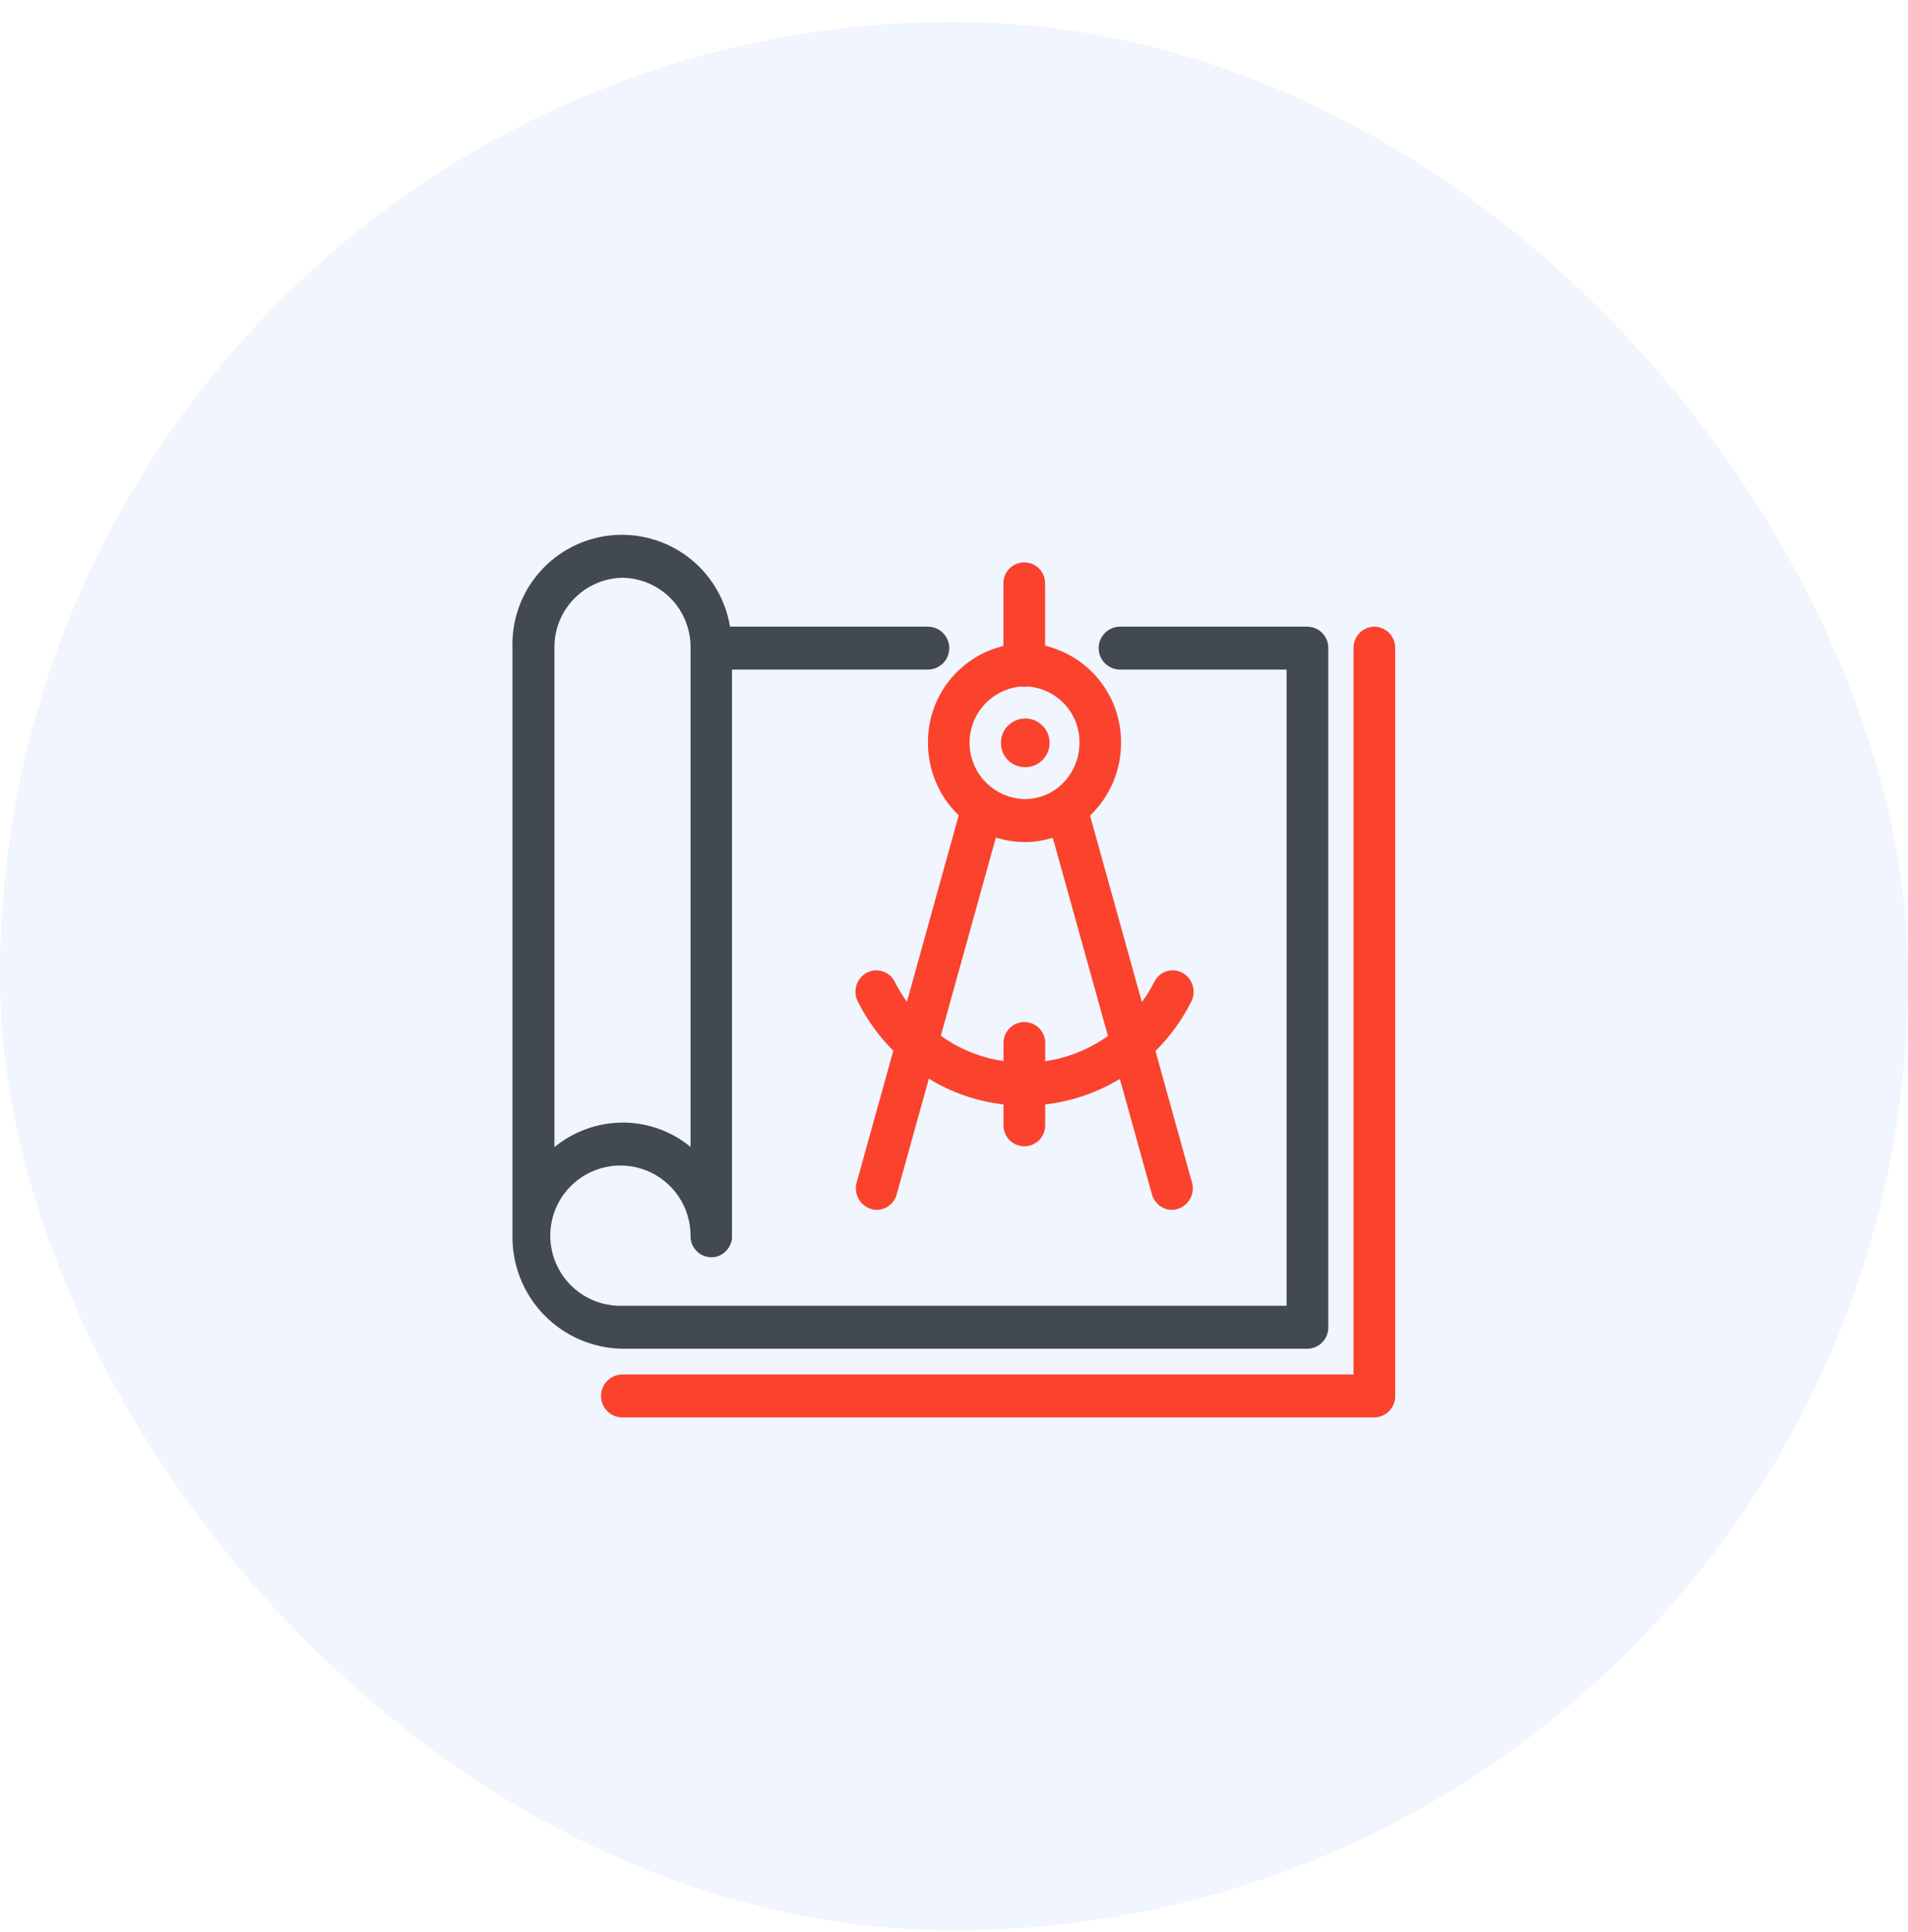
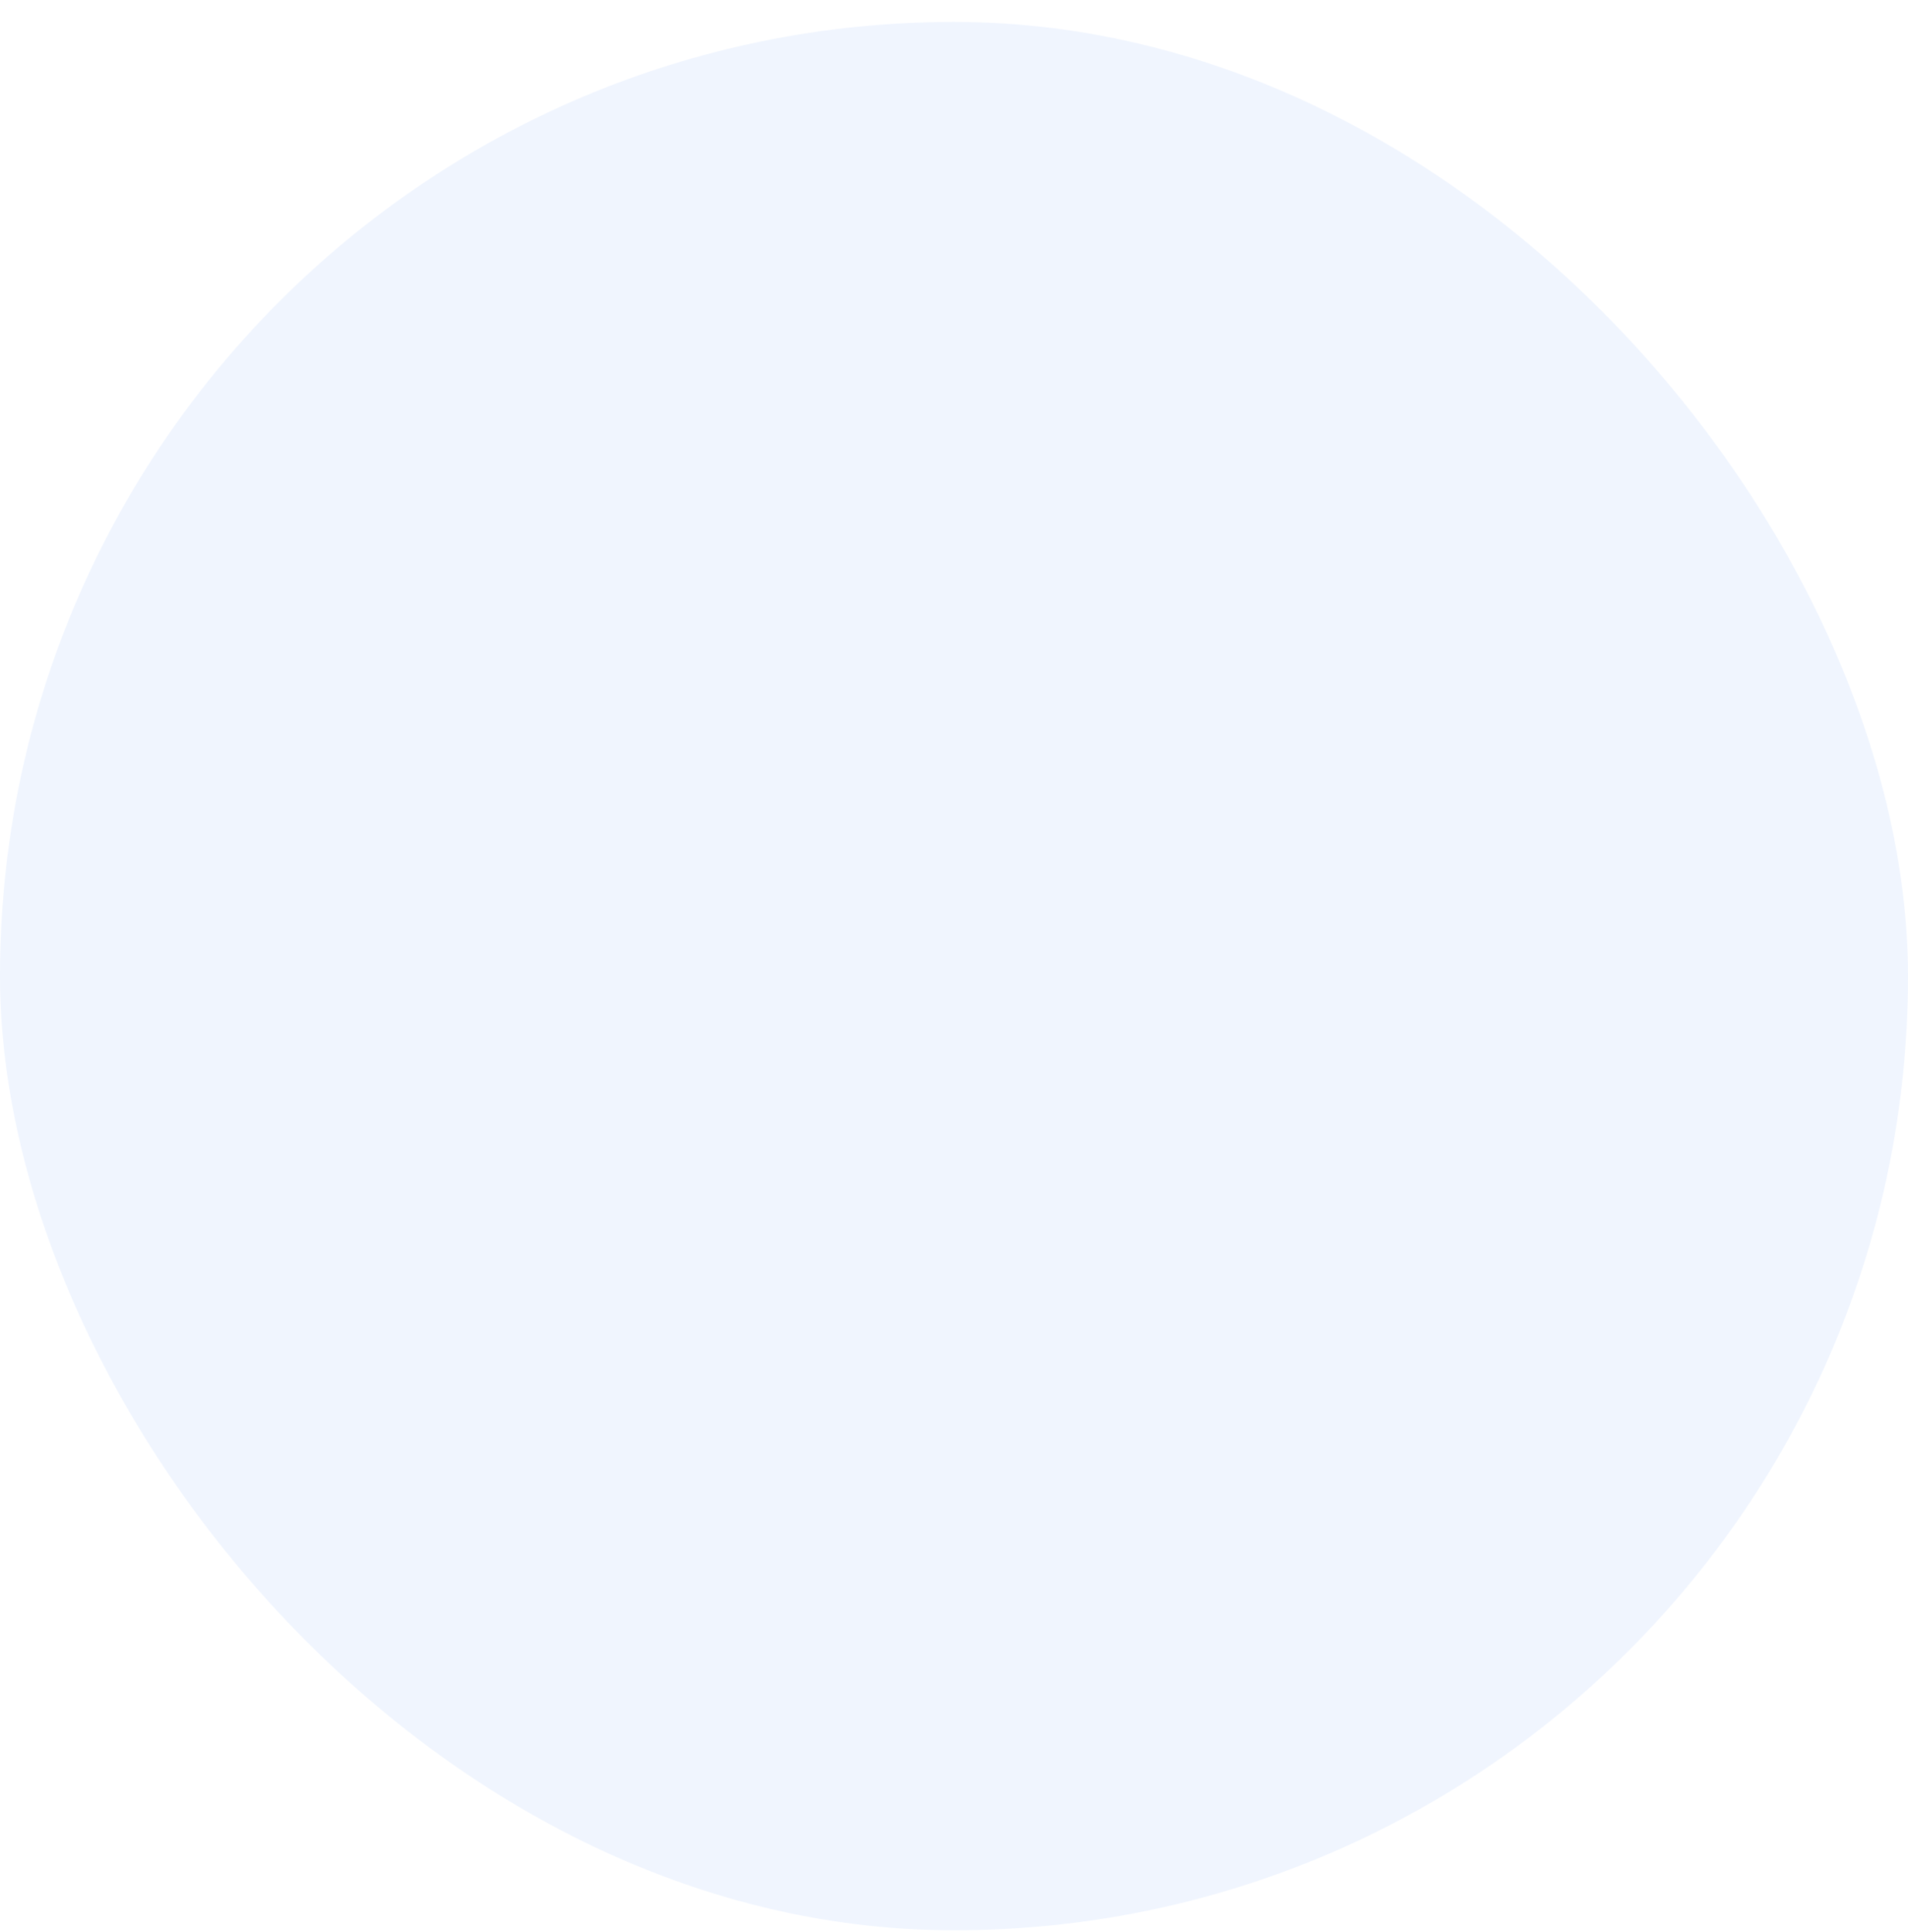
<svg xmlns="http://www.w3.org/2000/svg" width="80" height="81" viewBox="0 0 80 81" fill="none">
  <rect y="0.92" width="80" height="80" rx="40" fill="#0554F2" fill-opacity="0.06" />
  <g clip-path="url(#clip0_1_118)">
    <g clip-path="url(#clip1_1_118)">
      <g clip-path="url(#clip2_1_118)">
        <path fill-rule="evenodd" clip-rule="evenodd" d="M57.626 26.27C57.509 26.272 57.394 26.296 57.287 26.342C57.18 26.388 57.083 26.455 57.002 26.539C56.921 26.622 56.857 26.721 56.814 26.829C56.771 26.938 56.75 27.054 56.752 27.17V57.62H26.1C25.861 57.62 25.632 57.715 25.464 57.884C25.295 58.053 25.2 58.282 25.2 58.52C25.2 58.759 25.295 58.988 25.464 59.157C25.632 59.325 25.861 59.42 26.1 59.42H57.624C57.741 59.419 57.856 59.394 57.963 59.348C58.07 59.302 58.167 59.236 58.248 59.152C58.329 59.068 58.393 58.969 58.436 58.861C58.479 58.752 58.5 58.637 58.498 58.52V27.17C58.5 27.054 58.479 26.938 58.436 26.83C58.393 26.722 58.33 26.623 58.249 26.539C58.168 26.456 58.071 26.389 57.964 26.343C57.857 26.297 57.742 26.272 57.626 26.27ZM38.909 31.14C38.907 31.708 39.021 32.27 39.242 32.792C39.464 33.315 39.789 33.787 40.198 34.18L38.025 42C37.836 41.733 37.666 41.452 37.517 41.16C37.466 41.056 37.395 40.964 37.307 40.888C37.22 40.812 37.118 40.755 37.008 40.72C36.898 40.684 36.782 40.672 36.667 40.682C36.552 40.692 36.44 40.726 36.338 40.78C36.131 40.894 35.977 41.084 35.908 41.31C35.839 41.536 35.86 41.78 35.968 41.99C36.352 42.751 36.854 43.446 37.455 44.05L35.92 49.57C35.855 49.797 35.881 50.04 35.993 50.248C36.105 50.455 36.294 50.611 36.52 50.68C36.597 50.708 36.678 50.721 36.76 50.72C36.953 50.718 37.14 50.651 37.292 50.532C37.443 50.413 37.552 50.247 37.6 50.06L38.946 45.22C39.898 45.804 40.966 46.172 42.075 46.3V47.18C42.075 47.412 42.167 47.634 42.331 47.798C42.495 47.962 42.717 48.054 42.949 48.054C43.181 48.054 43.403 47.962 43.567 47.798C43.731 47.634 43.823 47.412 43.823 47.18V46.3C44.931 46.171 45.999 45.806 46.954 45.23L48.297 50.06C48.345 50.247 48.454 50.413 48.605 50.532C48.757 50.651 48.944 50.718 49.137 50.72C49.219 50.721 49.301 50.708 49.378 50.68C49.604 50.611 49.793 50.455 49.905 50.248C50.017 50.04 50.044 49.797 49.978 49.57L48.447 44.06C49.056 43.456 49.563 42.757 49.947 41.99C50.055 41.78 50.077 41.536 50.007 41.31C49.938 41.084 49.784 40.894 49.577 40.78C49.475 40.726 49.363 40.692 49.248 40.682C49.133 40.672 49.017 40.684 48.907 40.72C48.797 40.755 48.695 40.812 48.608 40.888C48.52 40.964 48.449 41.056 48.398 41.16C48.248 41.457 48.074 41.742 47.877 42.01L45.704 34.19C46.116 33.797 46.444 33.323 46.668 32.799C46.891 32.275 47.006 31.71 47.004 31.14C47.011 30.202 46.701 29.288 46.122 28.549C45.544 27.81 44.732 27.288 43.819 27.07V24.45C43.819 24.218 43.727 23.996 43.563 23.832C43.399 23.668 43.177 23.576 42.945 23.576C42.713 23.576 42.491 23.668 42.327 23.832C42.163 23.996 42.071 24.218 42.071 24.45V27.08C41.163 27.3 40.355 27.821 39.781 28.558C39.207 29.296 38.899 30.206 38.909 31.14ZM46.455 43.43C45.674 43.986 44.772 44.349 43.824 44.49V43.72C43.824 43.488 43.732 43.266 43.568 43.102C43.404 42.938 43.182 42.846 42.95 42.846C42.718 42.846 42.496 42.938 42.332 43.102C42.168 43.266 42.076 43.488 42.076 43.72V44.48C41.127 44.344 40.226 43.98 39.448 43.42L41.756 35.11C42.144 35.234 42.549 35.298 42.956 35.3C43.358 35.302 43.758 35.241 44.142 35.12L46.455 43.43ZM42.808 28.78C42.855 28.789 42.903 28.792 42.95 28.79C43 28.792 43.049 28.789 43.098 28.78C43.691 28.824 44.246 29.093 44.648 29.531C45.05 29.97 45.269 30.545 45.261 31.14C45.261 31.527 45.169 31.908 44.99 32.251C44.812 32.594 44.553 32.889 44.236 33.11C44.233 33.11 44.229 33.111 44.226 33.112C44.223 33.114 44.221 33.117 44.22 33.12C43.846 33.368 43.408 33.501 42.959 33.5C42.355 33.485 41.78 33.24 41.351 32.814C40.922 32.389 40.673 31.815 40.654 31.211C40.634 30.608 40.847 30.02 41.247 29.567C41.648 29.115 42.206 28.834 42.808 28.78ZM42.959 32.16C43.162 32.166 43.362 32.111 43.533 32.002C43.705 31.894 43.84 31.737 43.922 31.551C44.003 31.365 44.028 31.159 43.992 30.959C43.956 30.76 43.861 30.575 43.719 30.43C43.578 30.284 43.397 30.184 43.198 30.142C42.999 30.101 42.793 30.119 42.605 30.195C42.417 30.272 42.256 30.402 42.142 30.571C42.029 30.739 41.968 30.937 41.968 31.14C41.965 31.407 42.067 31.664 42.253 31.855C42.439 32.046 42.693 32.156 42.959 32.16Z" fill="#FA422D" />
        <path fill-rule="evenodd" clip-rule="evenodd" d="M26.1 56.54H54.819C54.935 56.539 55.051 56.514 55.158 56.468C55.265 56.422 55.362 56.355 55.443 56.272C55.524 56.188 55.588 56.089 55.631 55.981C55.674 55.873 55.695 55.757 55.693 55.64V27.17C55.695 27.054 55.674 26.938 55.631 26.829C55.588 26.721 55.524 26.622 55.443 26.539C55.362 26.455 55.265 26.388 55.158 26.342C55.051 26.296 54.935 26.272 54.819 26.27H46.965C46.726 26.27 46.497 26.365 46.329 26.534C46.16 26.703 46.065 26.931 46.065 27.17C46.065 27.409 46.16 27.638 46.329 27.807C46.497 27.975 46.726 28.07 46.965 28.07H53.945V54.74H26.1C25.514 54.758 24.937 54.599 24.442 54.287C23.947 53.974 23.556 53.52 23.32 52.984C23.085 52.447 23.015 51.853 23.119 51.277C23.223 50.7 23.497 50.168 23.906 49.748C24.315 49.329 24.84 49.041 25.413 48.921C25.987 48.802 26.583 48.856 27.125 49.078C27.667 49.299 28.131 49.678 28.457 50.164C28.783 50.651 28.956 51.224 28.954 51.81C28.954 51.82 28.954 51.83 28.954 51.85C28.954 51.87 28.954 51.88 28.954 51.9C28.954 51.92 28.954 51.93 28.961 51.94C28.962 51.957 28.965 51.974 28.968 51.99C28.971 52.007 28.975 52.024 28.98 52.04C28.98 52.05 28.98 52.06 28.989 52.08C28.998 52.1 29.003 52.12 29.011 52.14C29.015 52.146 29.018 52.153 29.018 52.16C29.024 52.178 29.034 52.195 29.045 52.21C29.045 52.22 29.052 52.23 29.055 52.24C29.081 52.285 29.111 52.329 29.143 52.37C29.143 52.37 29.143 52.38 29.149 52.38C29.292 52.555 29.496 52.67 29.72 52.7H29.788C29.8 52.7 29.812 52.71 29.824 52.71C29.836 52.71 29.849 52.7 29.861 52.7H29.955C29.969 52.692 29.984 52.689 30 52.69C30.014 52.682 30.031 52.679 30.047 52.68C30.058 52.672 30.071 52.669 30.084 52.67C30.099 52.659 30.117 52.652 30.135 52.65C30.139 52.646 30.143 52.644 30.148 52.642C30.153 52.64 30.159 52.639 30.164 52.64L30.216 52.61C30.224 52.61 30.232 52.6 30.24 52.6C30.287 52.57 30.33 52.54 30.371 52.51C30.371 52.51 30.377 52.5 30.38 52.5C30.554 52.354 30.665 52.146 30.691 51.92C30.691 51.91 30.691 51.91 30.691 51.9C30.691 51.89 30.691 51.86 30.691 51.84C30.691 51.82 30.691 51.82 30.691 51.81V28.07H38.901C39.14 28.07 39.369 27.975 39.537 27.807C39.706 27.638 39.801 27.409 39.801 27.17C39.801 26.931 39.706 26.703 39.537 26.534C39.369 26.365 39.14 26.27 38.901 26.27H30.608C30.419 25.118 29.799 24.081 28.874 23.37C27.948 22.659 26.787 22.327 25.625 22.442C24.464 22.556 23.39 23.109 22.621 23.987C21.852 24.866 21.447 26.004 21.487 27.17V51.81C21.473 53.048 21.951 54.242 22.816 55.129C23.68 56.015 24.861 56.523 26.1 56.54ZM26.109 24.22C26.877 24.235 27.608 24.553 28.142 25.106C28.675 25.66 28.967 26.402 28.954 27.17V48.08C28.152 47.42 27.146 47.06 26.108 47.06C25.064 47.063 24.053 47.427 23.246 48.09V27.17C23.235 26.399 23.53 25.655 24.068 25.102C24.605 24.549 25.34 24.232 26.111 24.22H26.109Z" fill="#42494F" />
      </g>
    </g>
  </g>
  <defs>
    <clipPath id="clip0_1_118">
      <rect width="37" height="37" fill="white" transform="translate(21.5 22.42)" />
    </clipPath>
    <clipPath id="clip1_1_118">
      <rect width="37" height="37" fill="white" transform="translate(21.5 22.42)" />
    </clipPath>
    <clipPath id="clip2_1_118">
-       <rect width="37" height="37" fill="white" transform="translate(21.5 22.42)" />
-     </clipPath>
+       </clipPath>
  </defs>
</svg>